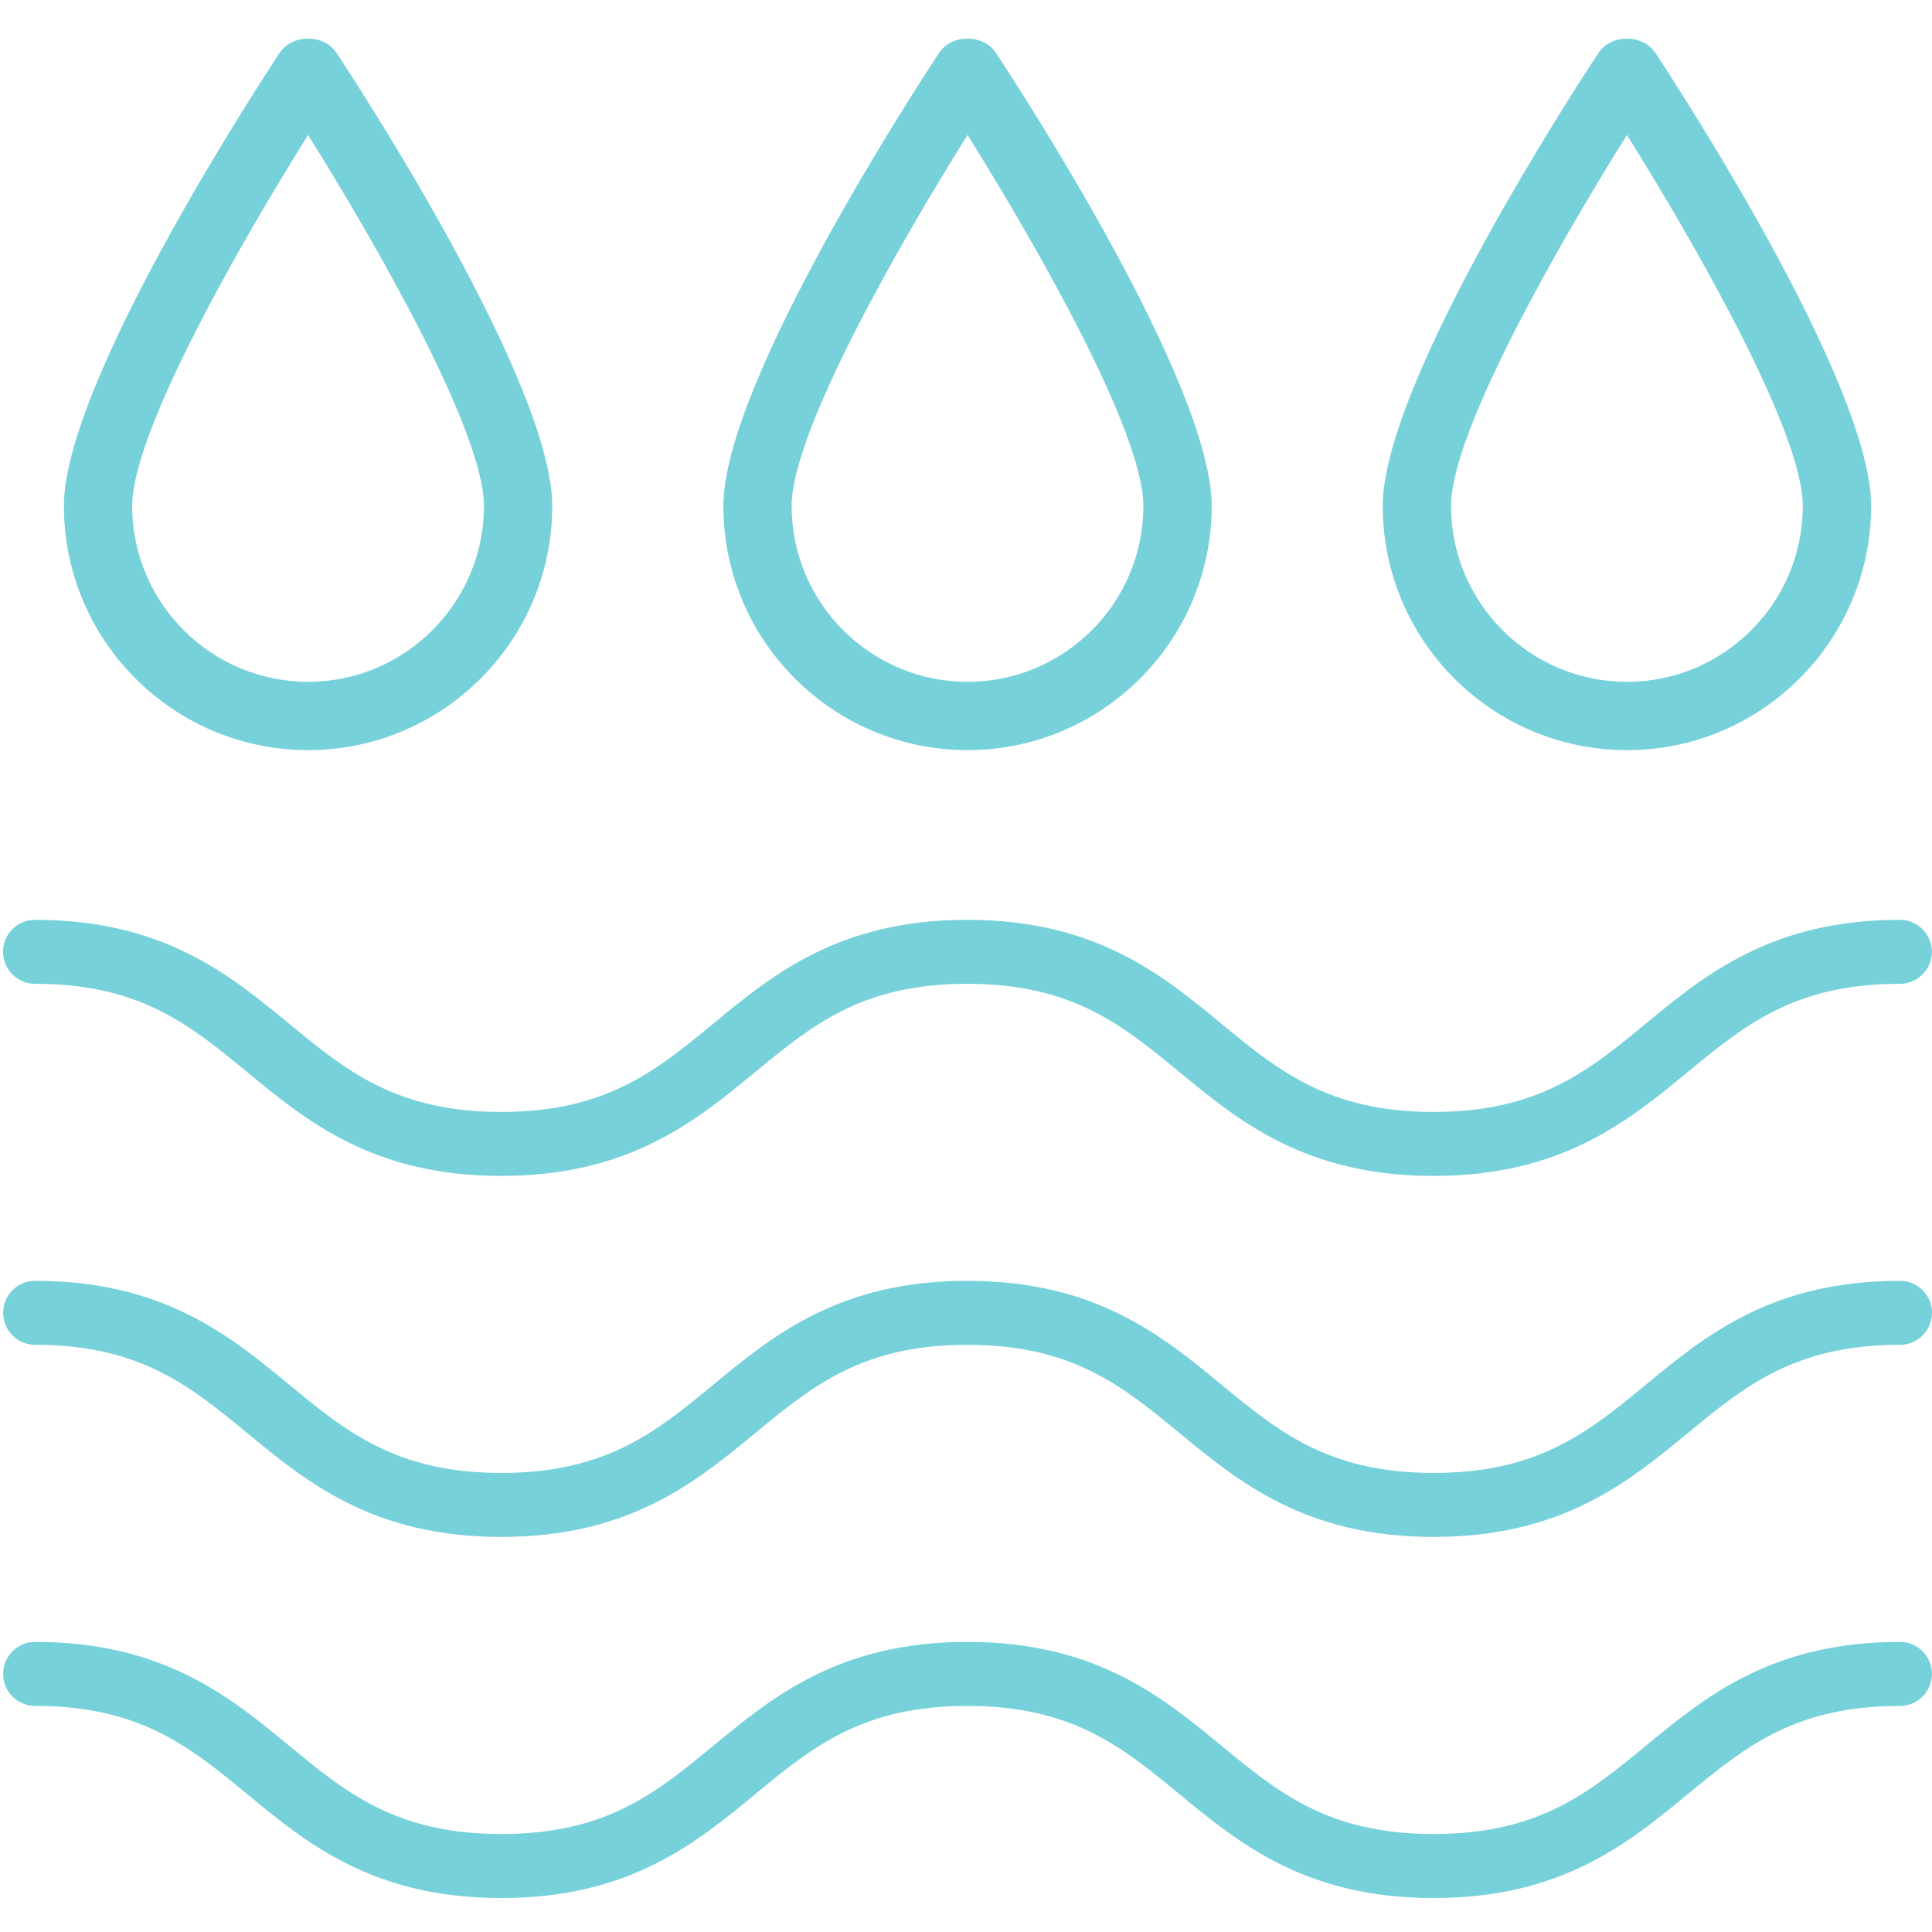
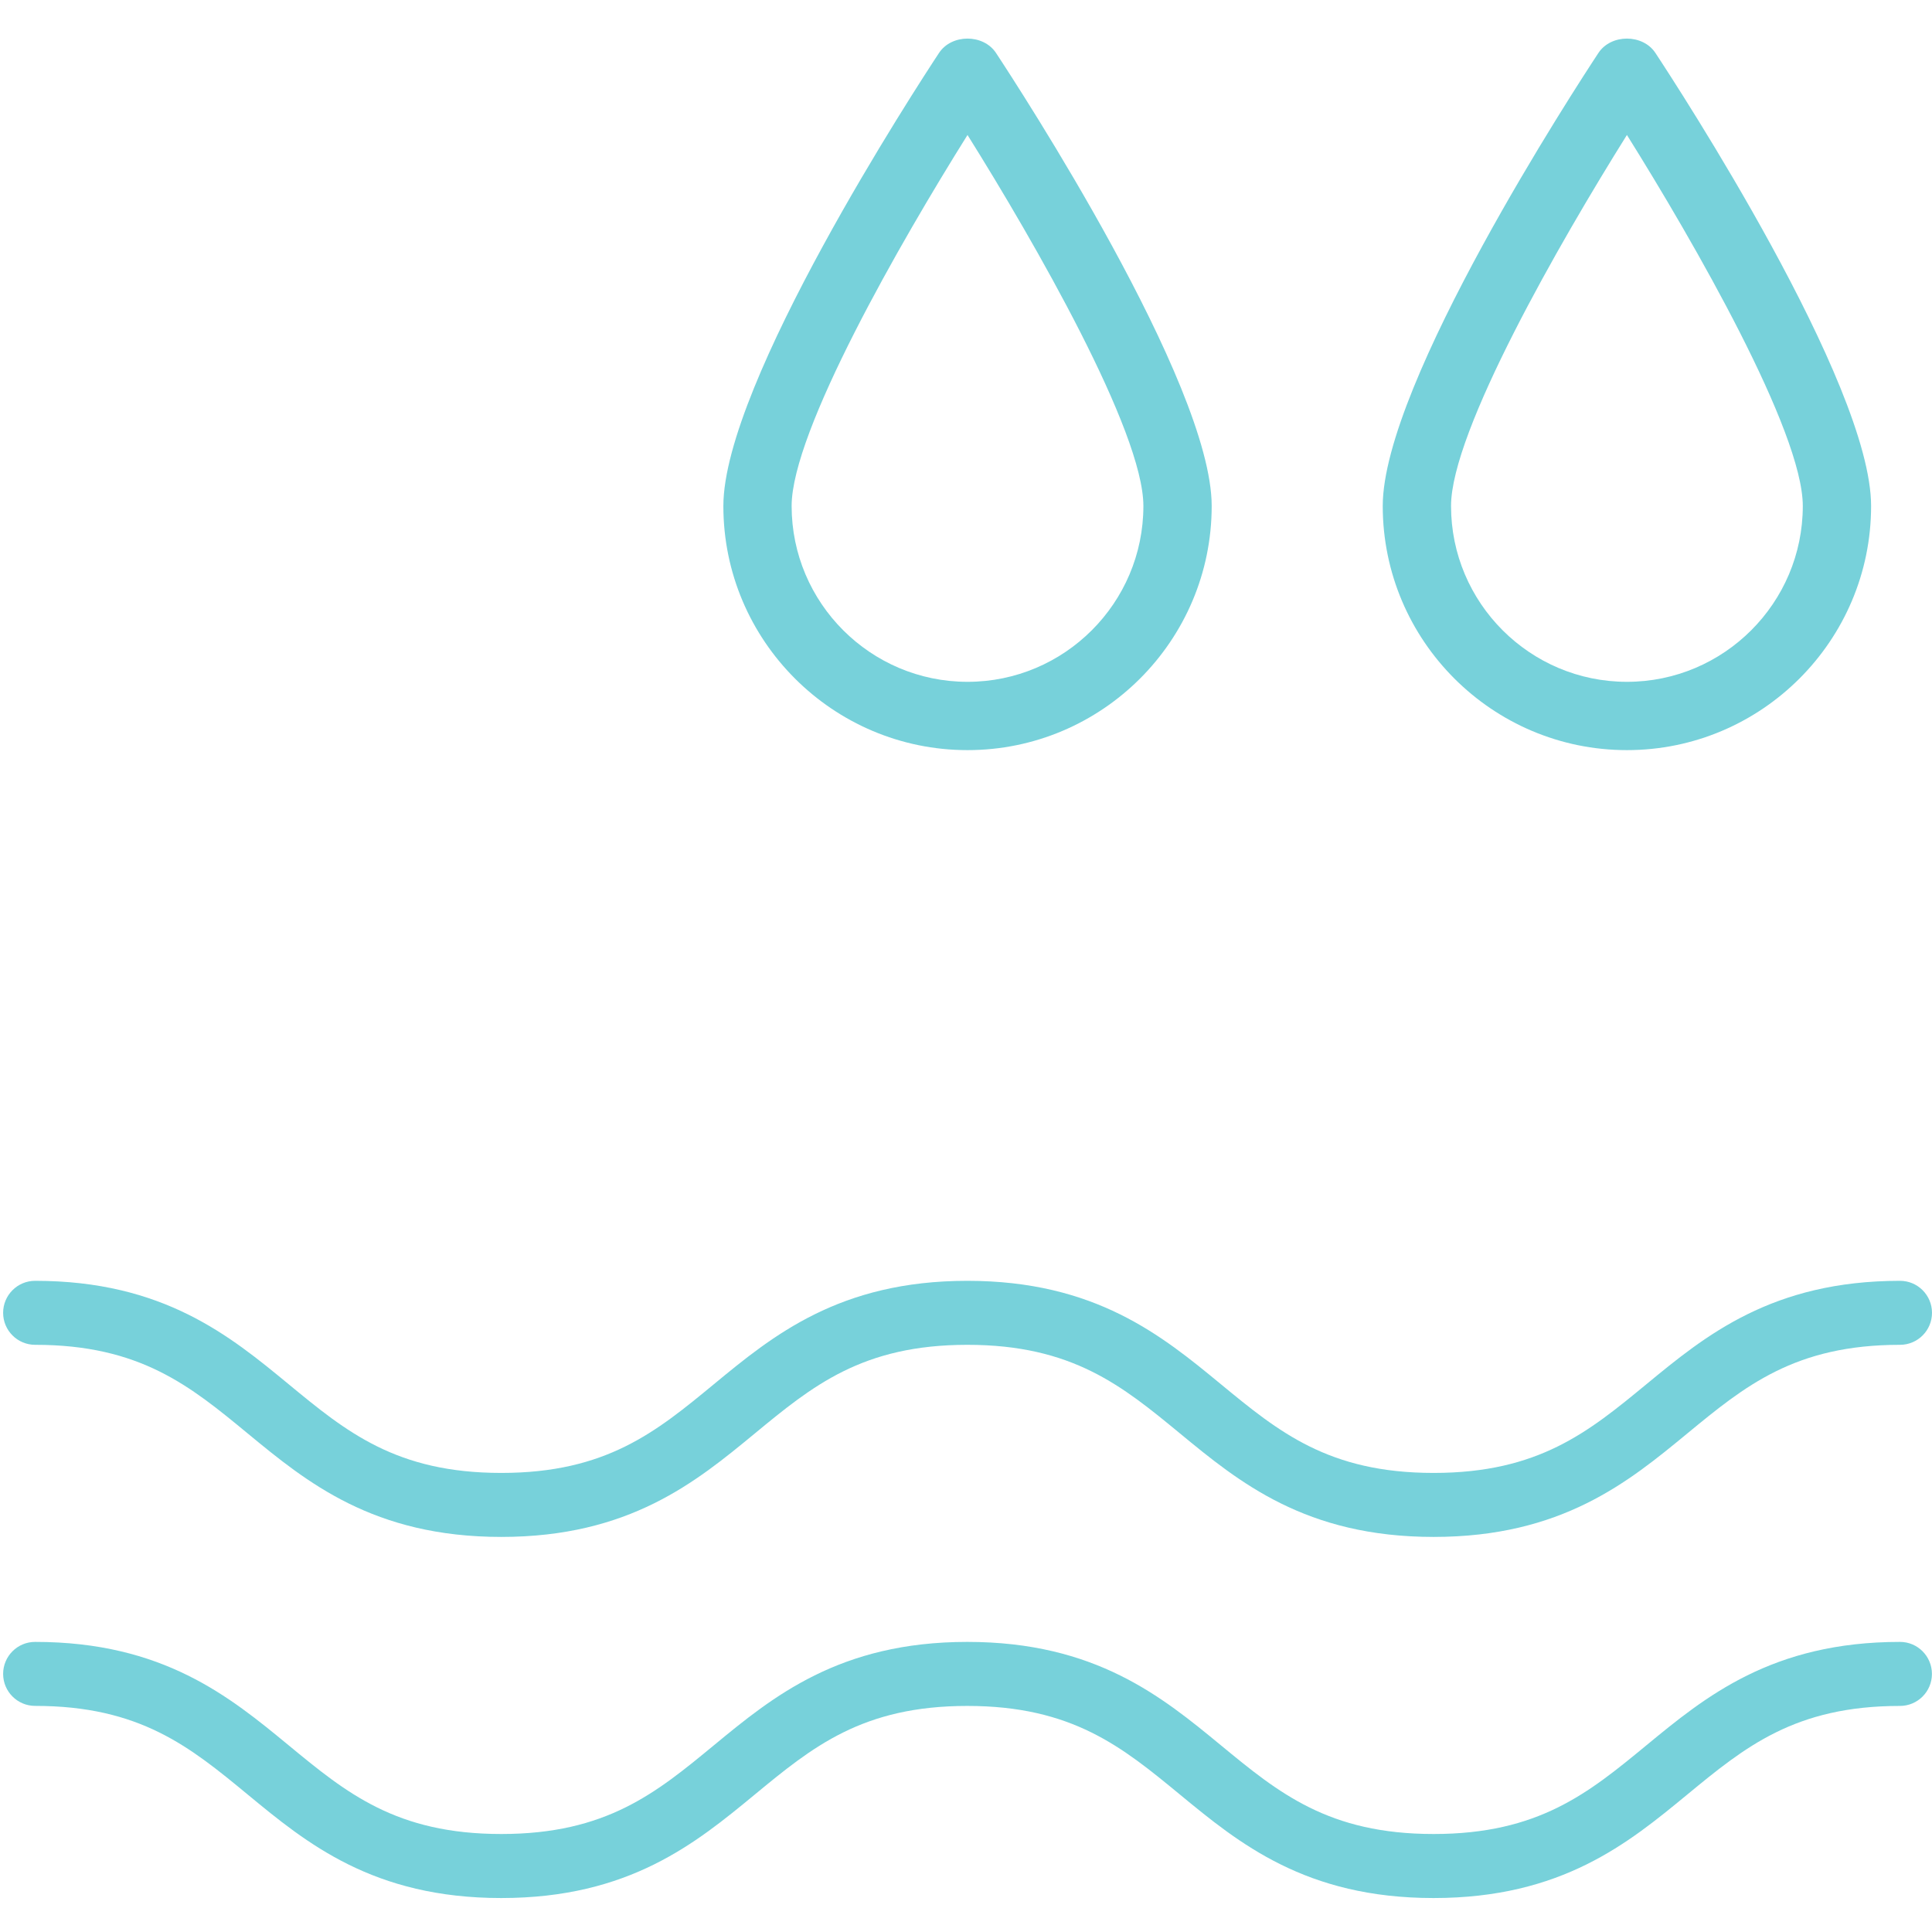
<svg xmlns="http://www.w3.org/2000/svg" version="1.1" id="Layer_1" x="0px" y="0px" viewBox="0 0 512 512" style="enable-background:new 0 0 512 512;" xml:space="preserve">
  <style type="text/css">
	.st0{fill:#77d1da;}
</style>
  <g>
-     <path class="st0" d="M9.28,260.72c27.84,0,41.07,10.9,56.37,23.52c15.58,12.84,33.24,27.39,67.17,27.39   c33.92,0,51.58-14.55,67.15-27.39c15.3-12.62,28.52-23.52,56.35-23.52c27.86,0,41.08,10.9,56.4,23.52   c15.59,12.84,33.24,27.39,67.18,27.39s51.61-14.55,67.19-27.39c15.32-12.62,28.55-23.52,56.4-23.52c4.69,0,8.48-3.8,8.48-8.48   s-3.8-8.48-8.48-8.48c-33.94,0-51.61,14.55-67.19,27.39c-15.32,12.62-28.55,23.52-56.4,23.52c-27.85,0-41.07-10.9-56.39-23.52   c-15.59-12.84-33.24-27.39-67.19-27.39c-33.92,0-51.58,14.55-67.15,27.39c-15.3,12.62-28.52,23.52-56.35,23.52   c-27.84,0-41.07-10.9-56.37-23.52c-15.58-12.84-33.24-27.39-67.17-27.39c-4.69,0-8.48,3.8-8.48,8.48S4.6,260.72,9.28,260.72z" />
    <path class="st0" d="M503.52,339.43c-33.94,0-51.61,14.55-67.19,27.39c-15.32,12.62-28.55,23.52-56.4,23.52   c-27.85,0-41.07-10.9-56.39-23.52c-15.59-12.84-33.24-27.39-67.19-27.39c-33.92,0-51.58,14.55-67.15,27.39   c-15.3,12.62-28.52,23.52-56.35,23.52c-27.84,0-41.07-10.9-56.37-23.52c-15.58-12.84-33.24-27.39-67.17-27.39   c-4.69,0-8.48,3.8-8.48,8.48s3.8,8.48,8.48,8.48c27.84,0,41.07,10.9,56.37,23.52c15.58,12.84,33.24,27.39,67.17,27.39   c33.92,0,51.58-14.55,67.15-27.39c15.3-12.62,28.52-23.52,56.35-23.52c27.86,0,41.08,10.9,56.4,23.52   c15.59,12.84,33.24,27.39,67.18,27.39s51.61-14.55,67.19-27.39c15.32-12.62,28.55-23.52,56.4-23.52c4.69,0,8.48-3.8,8.48-8.48   S508.2,339.43,503.52,339.43z" />
    <path class="st0" d="M503.52,435.12c-33.94,0-51.61,14.55-67.19,27.39c-15.32,12.62-28.55,23.52-56.4,23.52   c-27.85,0-41.07-10.9-56.39-23.52c-15.59-12.84-33.24-27.39-67.19-27.39c-33.92,0-51.58,14.55-67.15,27.39   c-15.3,12.62-28.52,23.52-56.35,23.52c-27.84,0-41.07-10.9-56.37-23.52c-15.58-12.84-33.24-27.39-67.17-27.39   c-4.69,0-8.48,3.8-8.48,8.48s3.8,8.48,8.48,8.48c27.84,0,41.07,10.9,56.37,23.52C81.24,488.45,98.9,503,132.83,503   c33.92,0,51.58-14.55,67.15-27.39c15.3-12.62,28.52-23.52,56.35-23.52c27.86,0,41.08,10.9,56.4,23.52   c15.59,12.84,33.24,27.39,67.18,27.39s51.61-14.55,67.19-27.39c15.32-12.62,28.55-23.52,56.4-23.52c4.69,0,8.48-3.8,8.48-8.48   S508.2,435.12,503.52,435.12z" />
-     <path class="st0" d="M81.64,198.79c35.68,0,64.71-29.03,64.71-64.7c0-32.52-51.3-111.19-57.15-120.06   c-3.35-5.07-11.76-5.07-15.11,0c-5.85,8.87-57.15,87.54-57.15,120.06C16.94,169.76,45.96,198.79,81.64,198.79z M81.64,35.77   c17.68,28.22,46.61,78.56,46.61,98.32c0,25.7-20.91,46.6-46.61,46.6s-46.61-20.91-46.61-46.6C35.03,114.33,63.96,63.99,81.64,35.77   z" />
    <path class="st0" d="M256.4,198.79c35.68,0,64.71-29.03,64.71-64.7c0-32.52-51.31-111.19-57.16-120.06   c-3.35-5.07-11.75-5.07-15.1,0c-5.85,8.87-57.15,87.54-57.15,120.06C191.69,169.76,220.72,198.79,256.4,198.79z M256.4,35.77   c17.67,28.22,46.61,78.56,46.61,98.32c0,25.7-20.91,46.6-46.61,46.6c-25.7,0-46.61-20.91-46.61-46.6   C209.79,114.33,238.72,63.99,256.4,35.77z" />
    <path class="st0" d="M431.15,198.79c35.68,0,64.71-29.03,64.71-64.7c0-32.52-51.31-111.19-57.16-120.06   c-3.35-5.07-11.75-5.07-15.1,0c-5.85,8.87-57.16,87.54-57.16,120.06C366.45,169.76,395.47,198.79,431.15,198.79z M431.15,35.77   c17.67,28.22,46.61,78.56,46.61,98.32c0,25.7-20.91,46.6-46.61,46.6c-25.7,0-46.61-20.91-46.61-46.6   C384.54,114.33,413.48,63.99,431.15,35.77z" />
  </g>
</svg>